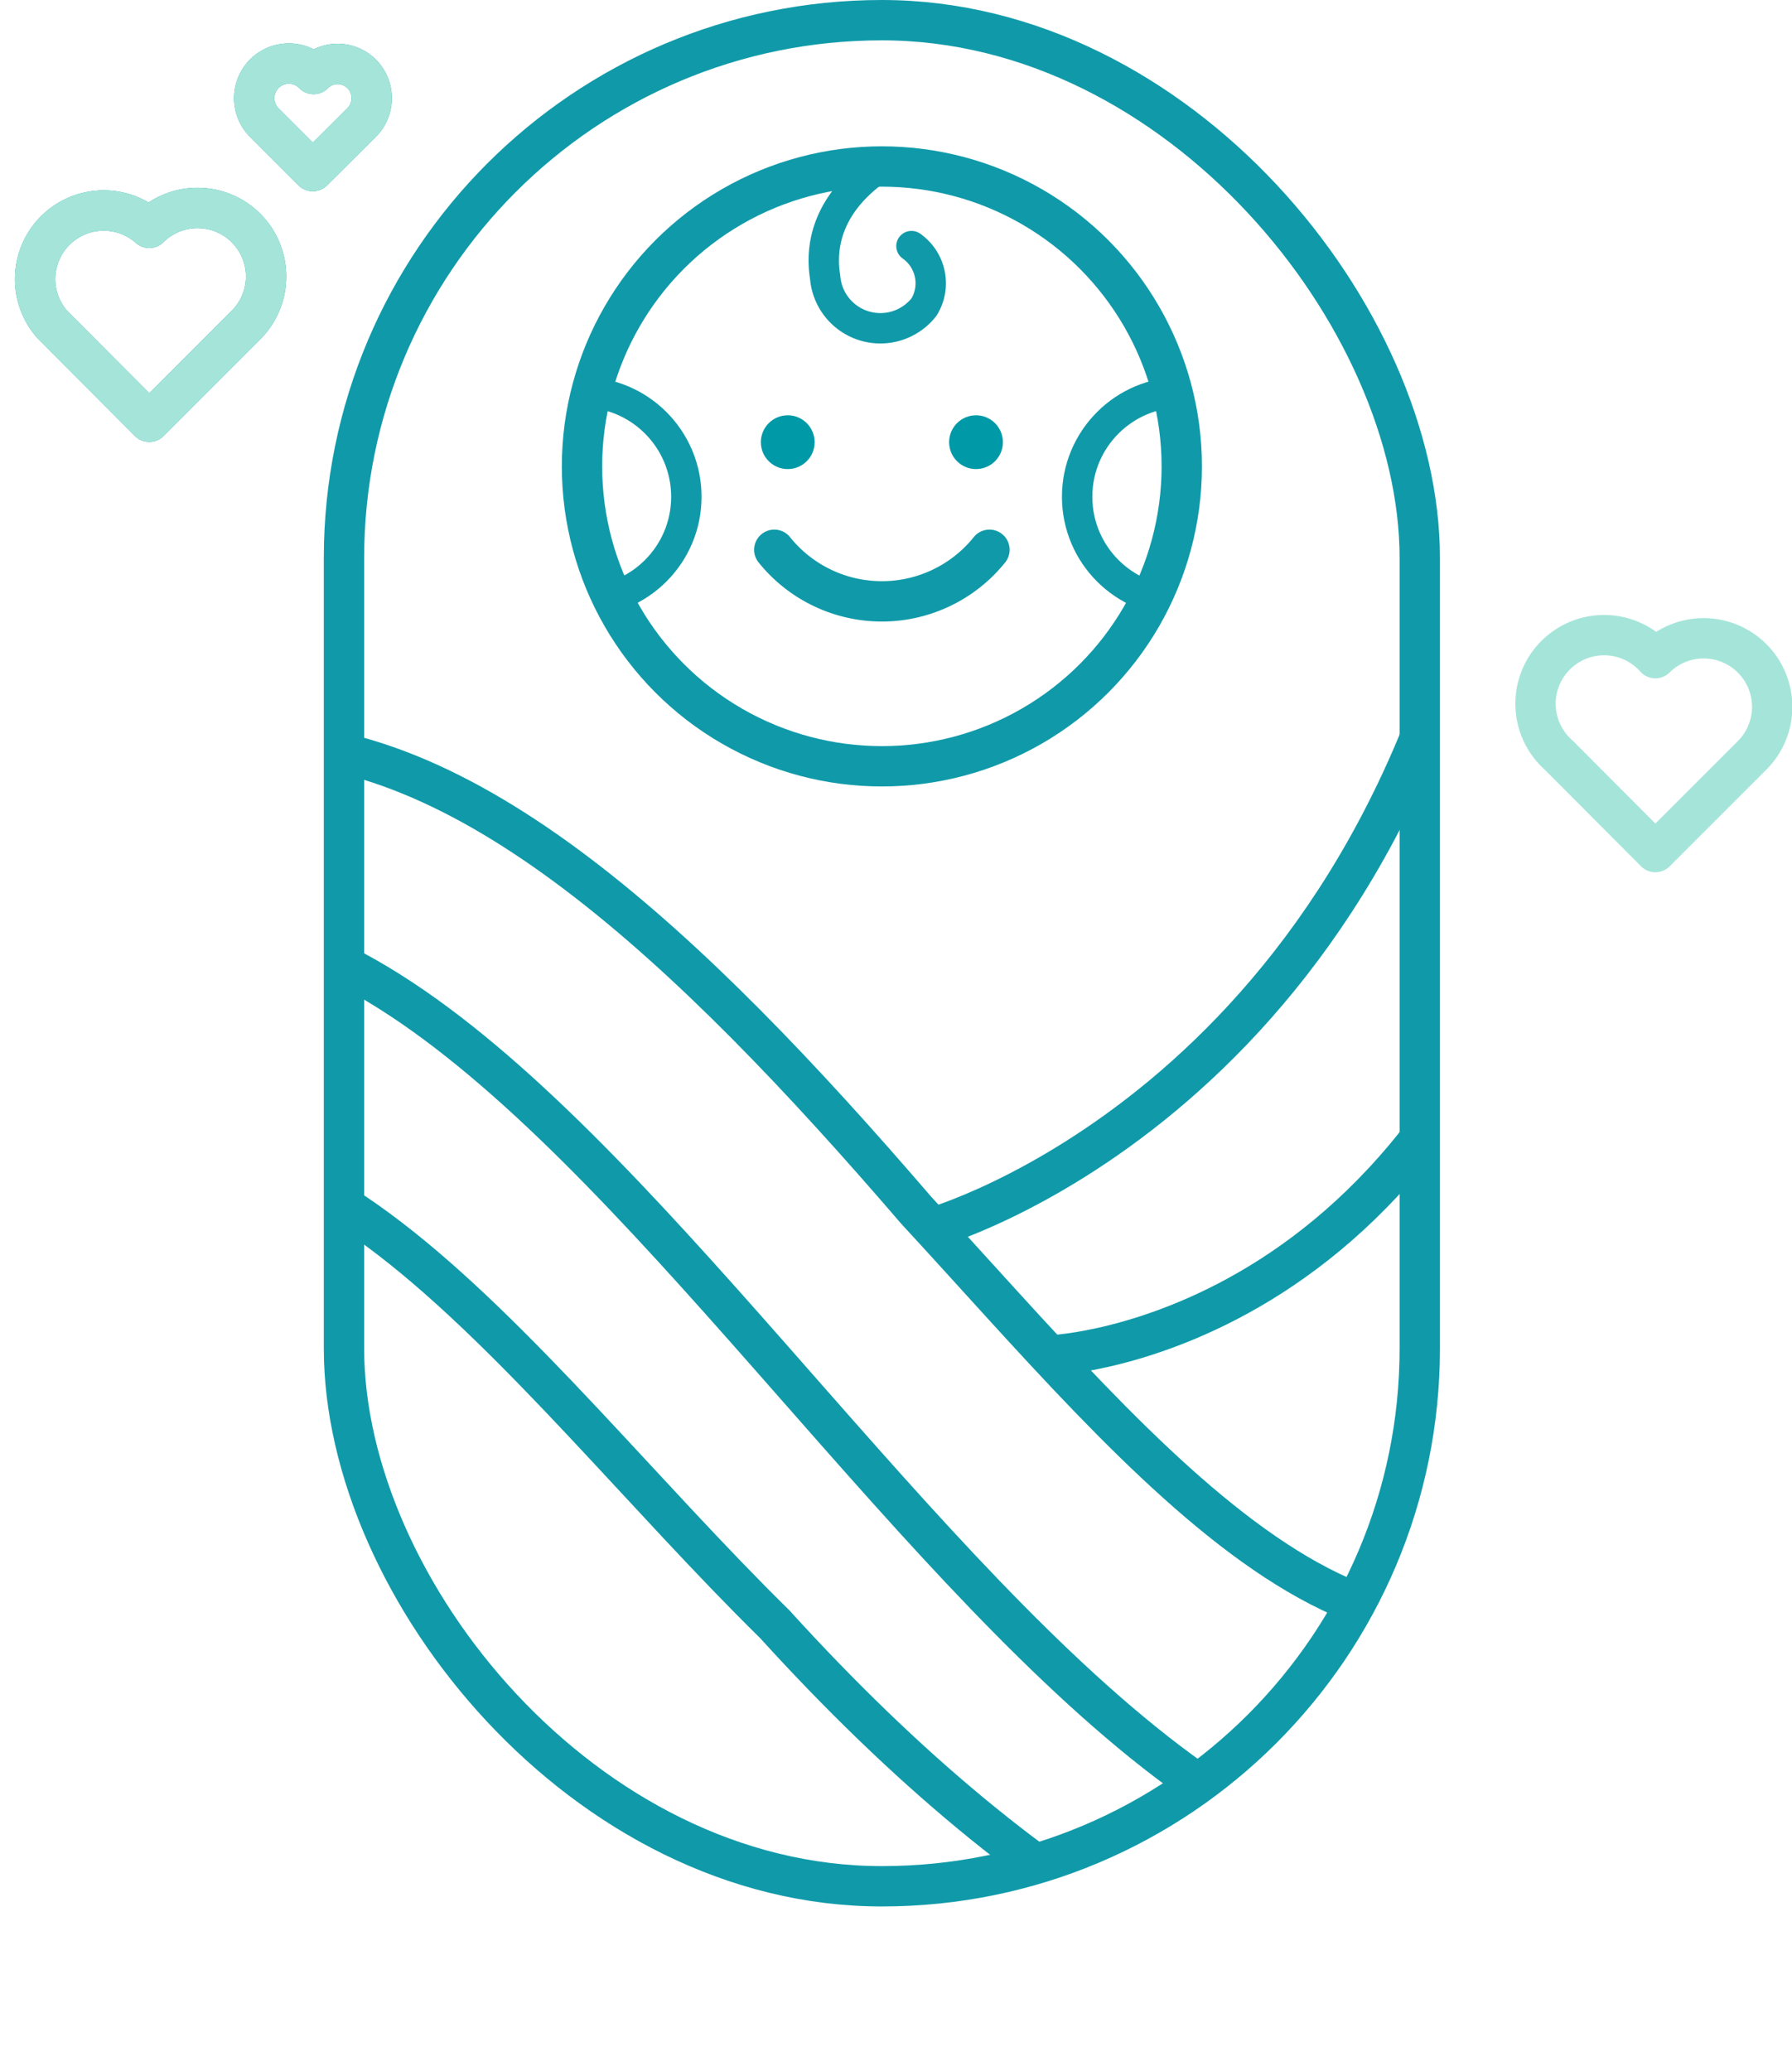
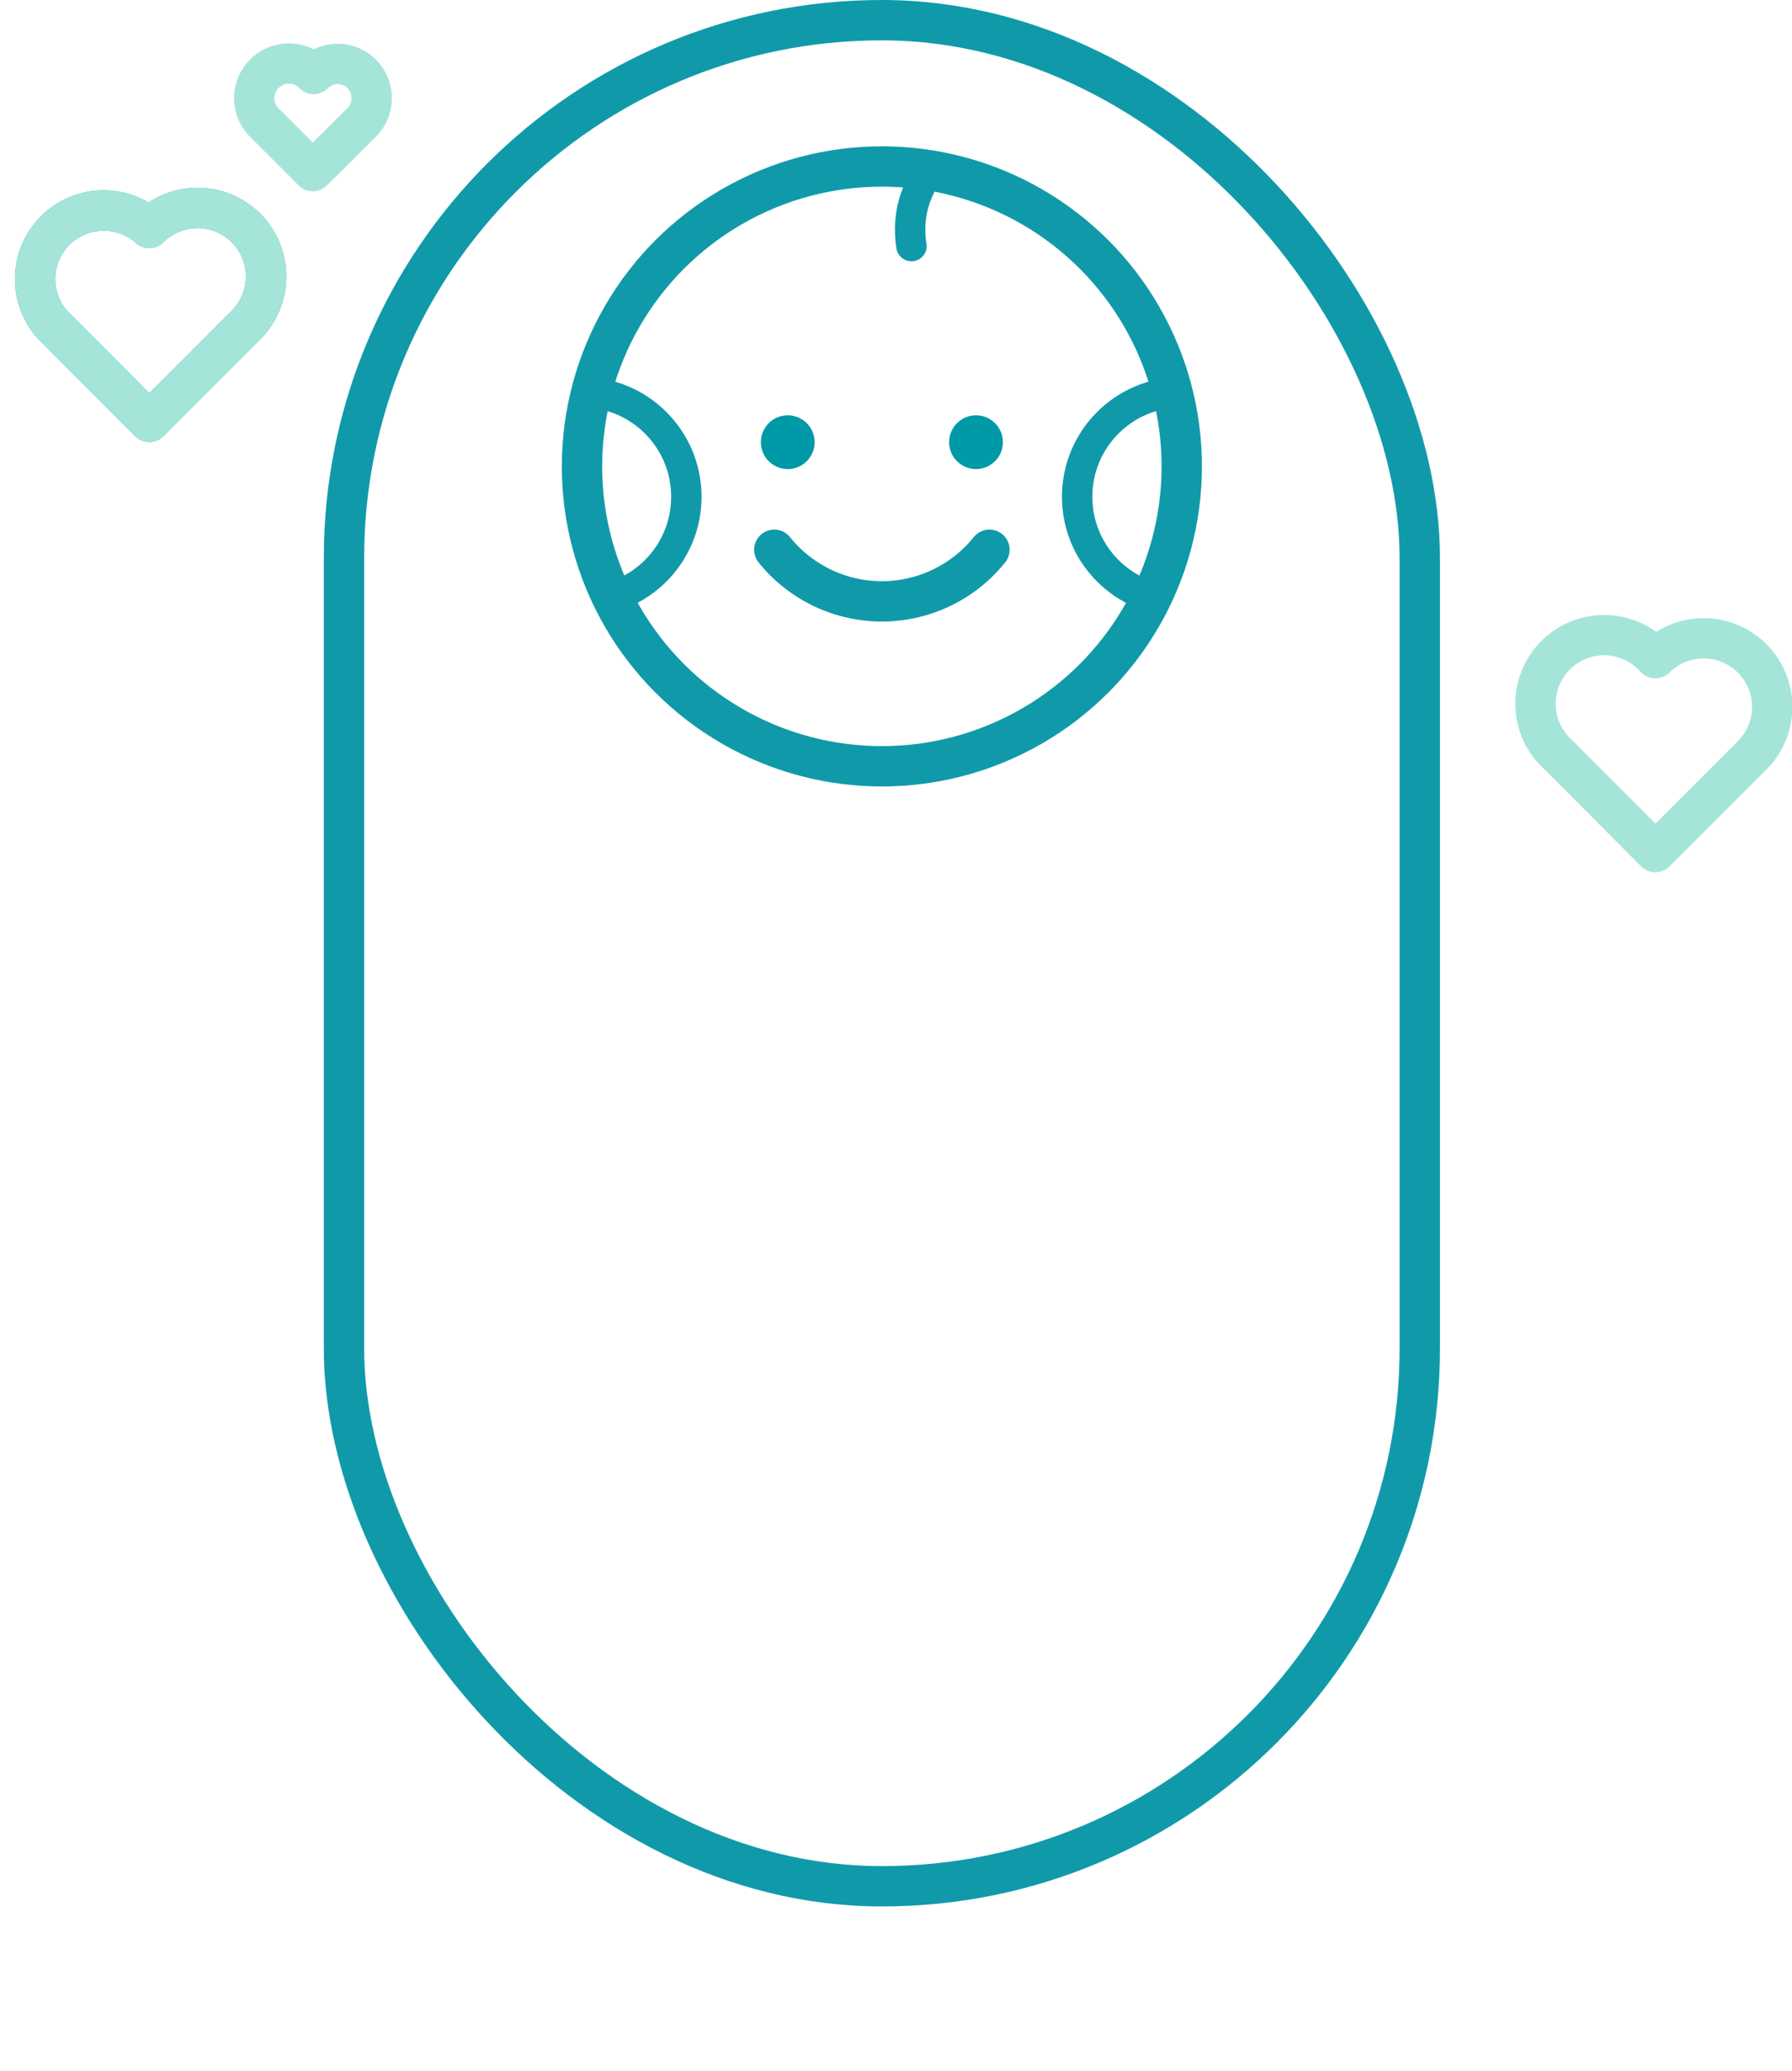
<svg xmlns="http://www.w3.org/2000/svg" viewBox="0 0 66.63 77.01">
  <defs>
    <style>.cls-1,.cls-2,.cls-4,.cls-7,.cls-8,.cls-9{fill:none;}.cls-2,.cls-4,.cls-7,.cls-8{stroke:#109aa9;}.cls-2,.cls-4,.cls-7{stroke-miterlimit:10;}.cls-2,.cls-4,.cls-8,.cls-9{stroke-width:1.5px;}.cls-3{clip-path:url(#clip-path);}.cls-4,.cls-7,.cls-8,.cls-9{stroke-linecap:round;}.cls-5{fill:#0099a8;}.cls-6{clip-path:url(#clip-path-2);}.cls-7{stroke-width:1.13px;}.cls-8,.cls-9{stroke-linejoin:round;}.cls-9{stroke:#a5e5d9;}</style>
    <clipPath id="clip-path" transform="translate(0.45)">
-       <rect class="cls-1" x="12.34" y="0.75" width="40" height="69.38" rx="20" />
-     </clipPath>
+       </clipPath>
    <clipPath id="clip-path-2" transform="translate(0.45)">
      <circle class="cls-1" cx="32.34" cy="17.34" r="11.15" />
    </clipPath>
  </defs>
  <g id="Layer_2" data-name="Layer 2">
    <g id="Layer_1-2" data-name="Layer 1">
      <rect class="cls-2" x="12.79" y="0.75" width="40" height="69.38" rx="20" />
      <circle class="cls-2" cx="32.79" cy="17.34" r="11.15" />
      <g class="cls-3">
        <line class="cls-2" x1="9.17" y1="35.44" x2="9.17" y2="48.68" />
        <path class="cls-2" d="M8.67,27.63C16.79,27.3,25.11,35.1,33.62,45c8.52,9.22,17.25,20.5,26.17,12.71" transform="translate(0.45)" />
        <path class="cls-2" d="M2,35.72C20.11,25.45,39.17,79.49,59.16,68.31" transform="translate(0.45)" />
        <path class="cls-2" d="M.08,45.76c9.2-9.23,18.62,5.14,28.28,14.63C38,71,47.9,76.74,58,76.23" transform="translate(0.45)" />
        <path class="cls-2" d="M34.22,45.65s16-4.49,20.43-25.82" transform="translate(0.45)" />
        <path class="cls-2" d="M38.63,50.39s15.28-.57,19.69-21.9" transform="translate(0.45)" />
      </g>
      <path class="cls-4" d="M36.34,20.44a5.13,5.13,0,0,1-8,0" transform="translate(0.45)" />
      <circle class="cls-5" cx="29.29" cy="16.44" r="1" />
      <circle class="cls-5" cx="36.29" cy="16.44" r="1" />
      <g class="cls-6">
        <circle class="cls-7" cx="43.94" cy="18.47" r="3.89" />
        <circle class="cls-7" cx="21.63" cy="18.47" r="3.89" />
-         <path class="cls-7" d="M33.44,9.15a1.69,1.69,0,0,1,.47,2.26,2.06,2.06,0,0,1-3.68-1.11c-.39-2.41,1.43-5,7.43-5.93" transform="translate(0.45)" />
+         <path class="cls-7" d="M33.44,9.15c-.39-2.41,1.43-5,7.43-5.93" transform="translate(0.45)" />
      </g>
      <path class="cls-8" d="M8.69,8.47a2.55,2.55,0,0,0-3.59,0h0a2.55,2.55,0,0,0-3.6,3.6l3.6,3.61,3.61-3.61h0A2.55,2.55,0,0,0,8.69,8.47Z" transform="translate(0.45)" />
      <path class="cls-9" d="M64.69,24.47a2.55,2.55,0,0,0-3.59,0h0a2.55,2.55,0,1,0-3.6,3.6l3.6,3.61,3.61-3.61h0A2.55,2.55,0,0,0,64.69,24.47Z" transform="translate(0.45)" />
-       <path class="cls-8" d="M13,2.75a1.26,1.26,0,0,0-1.79,0h0A1.28,1.28,0,1,0,9.37,4.55l1.81,1.81L13,4.55h0A1.28,1.28,0,0,0,13,2.75Z" transform="translate(0.45)" />
      <path class="cls-9" d="M8.69,8.47a2.55,2.55,0,0,0-3.59,0h0a2.55,2.55,0,0,0-3.6,3.6l3.6,3.61,3.61-3.61h0A2.55,2.55,0,0,0,8.69,8.47Z" transform="translate(0.45)" />
      <path class="cls-9" d="M13,2.75a1.26,1.26,0,0,0-1.79,0h0A1.28,1.28,0,1,0,9.37,4.55l1.81,1.81L13,4.55h0A1.28,1.28,0,0,0,13,2.75Z" transform="translate(0.45)" />
    </g>
  </g>
</svg>